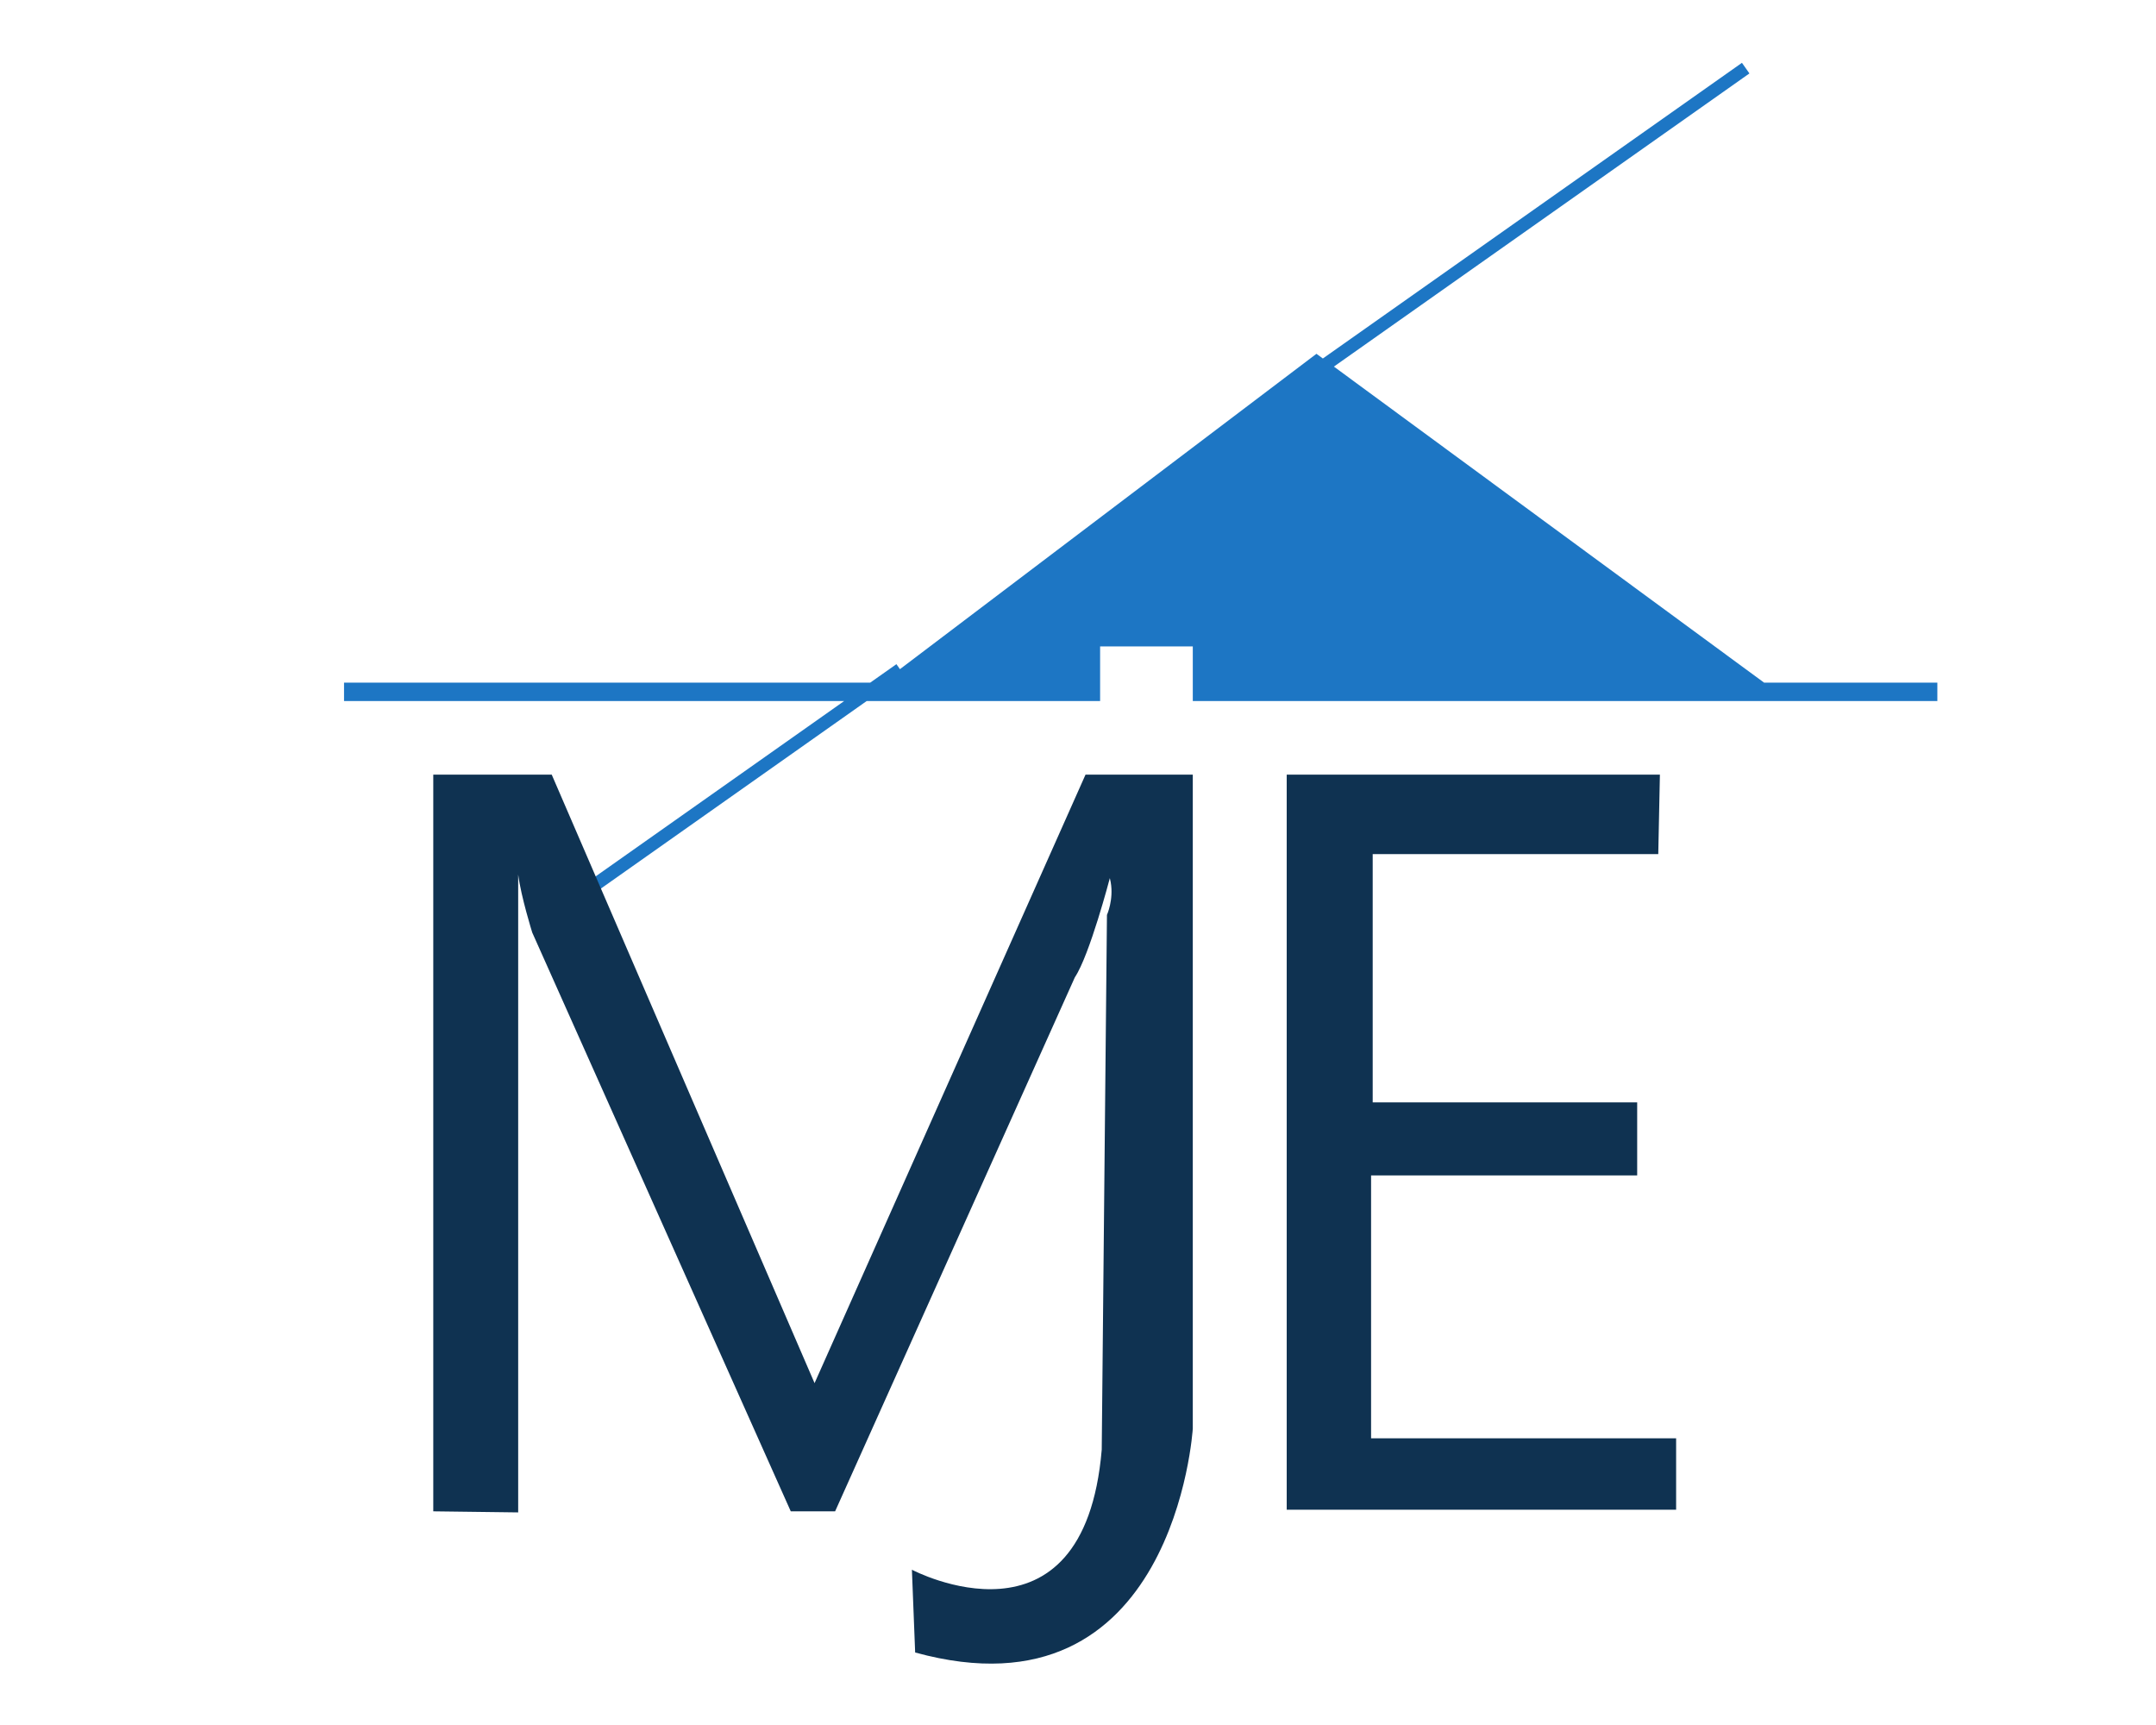
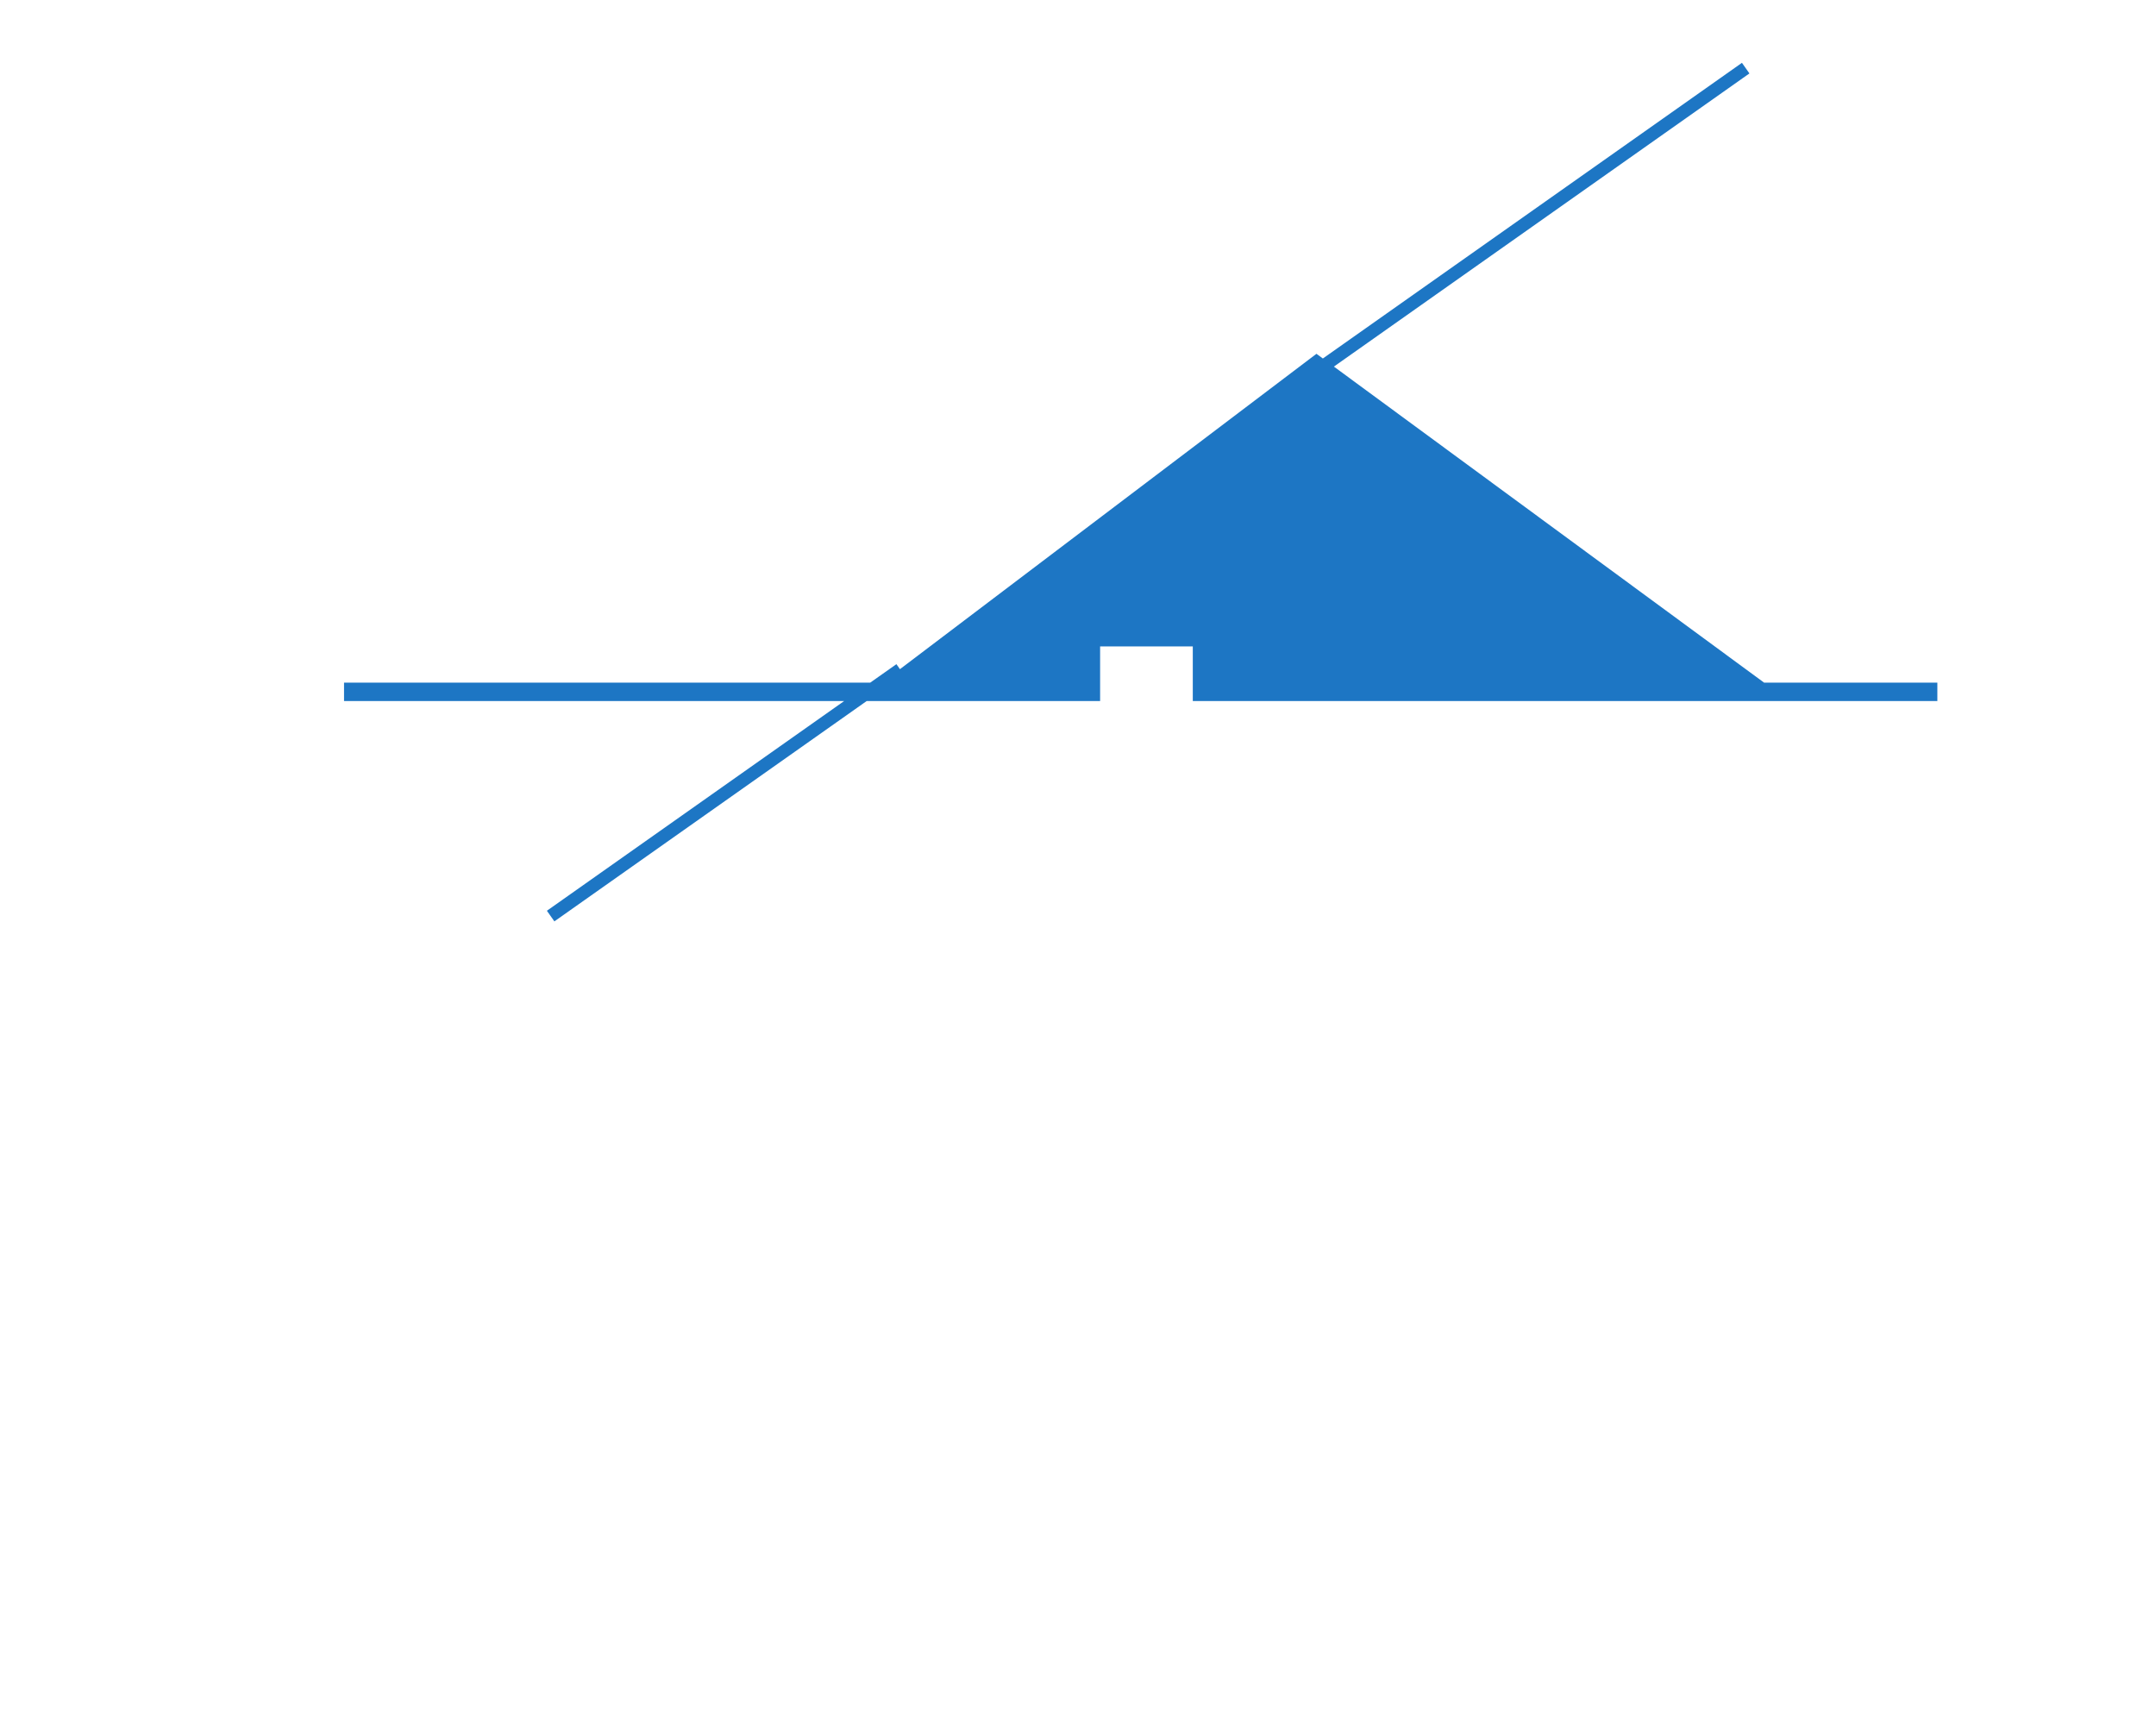
<svg xmlns="http://www.w3.org/2000/svg" id="Layer_1" x="0px" y="0px" viewBox="0 0 1280 1024" style="enable-background:new 0 0 1280 1024;" xml:space="preserve">
  <style type="text/css">	.st0{fill:#1D76C4;}	.st1{fill:#0F3251;}</style>
  <g>
    <polygon class="st0" points="1047.34,405.24 791.92,217.62 1038.62,43.59 1034.18,37.29 785.37,212.81 781.57,210.02   534.29,397.23 532.2,394.26 516.63,405.24 204.25,405.24 204.25,416.16 501.16,416.16 324.69,540.65 329.13,546.95 514.53,416.16   653.13,416.16 653.13,405.24 653.13,383.73 708.15,383.73 708.15,405.24 708.15,416.16 1062.21,416.16 1150.19,416.16   1150.19,405.24  " />
-     <path class="st1" d="M257.23,897.16V459.83h70.32L483.6,821.06l160.87-361.23h63.68v388.2c0,0-10.7,175.32-164.83,132.93  l-1.93-49.13c0,0,102.11,53.94,112.7-71.28l3.1-317.45c0,0,4.07-8.88,2.23-19.42c-0.14-0.8-0.31-1.6-0.52-2.41  c0,0-11.99,45.81-20.76,58.87L495.8,897.16h-26.33L315.99,553.59c0,0-6.64-21.19-8.35-34.46V897.8L257.23,897.16z" />
-     <polygon class="st1" points="985.47,459.83 763.91,459.83 763.91,896.2 995.1,896.2 995.1,853.81 814,853.81 814,697.76   971.98,697.76 971.98,654.41 814.96,654.41 814.96,507.03 984.5,507.03  " />
  </g>
</svg>